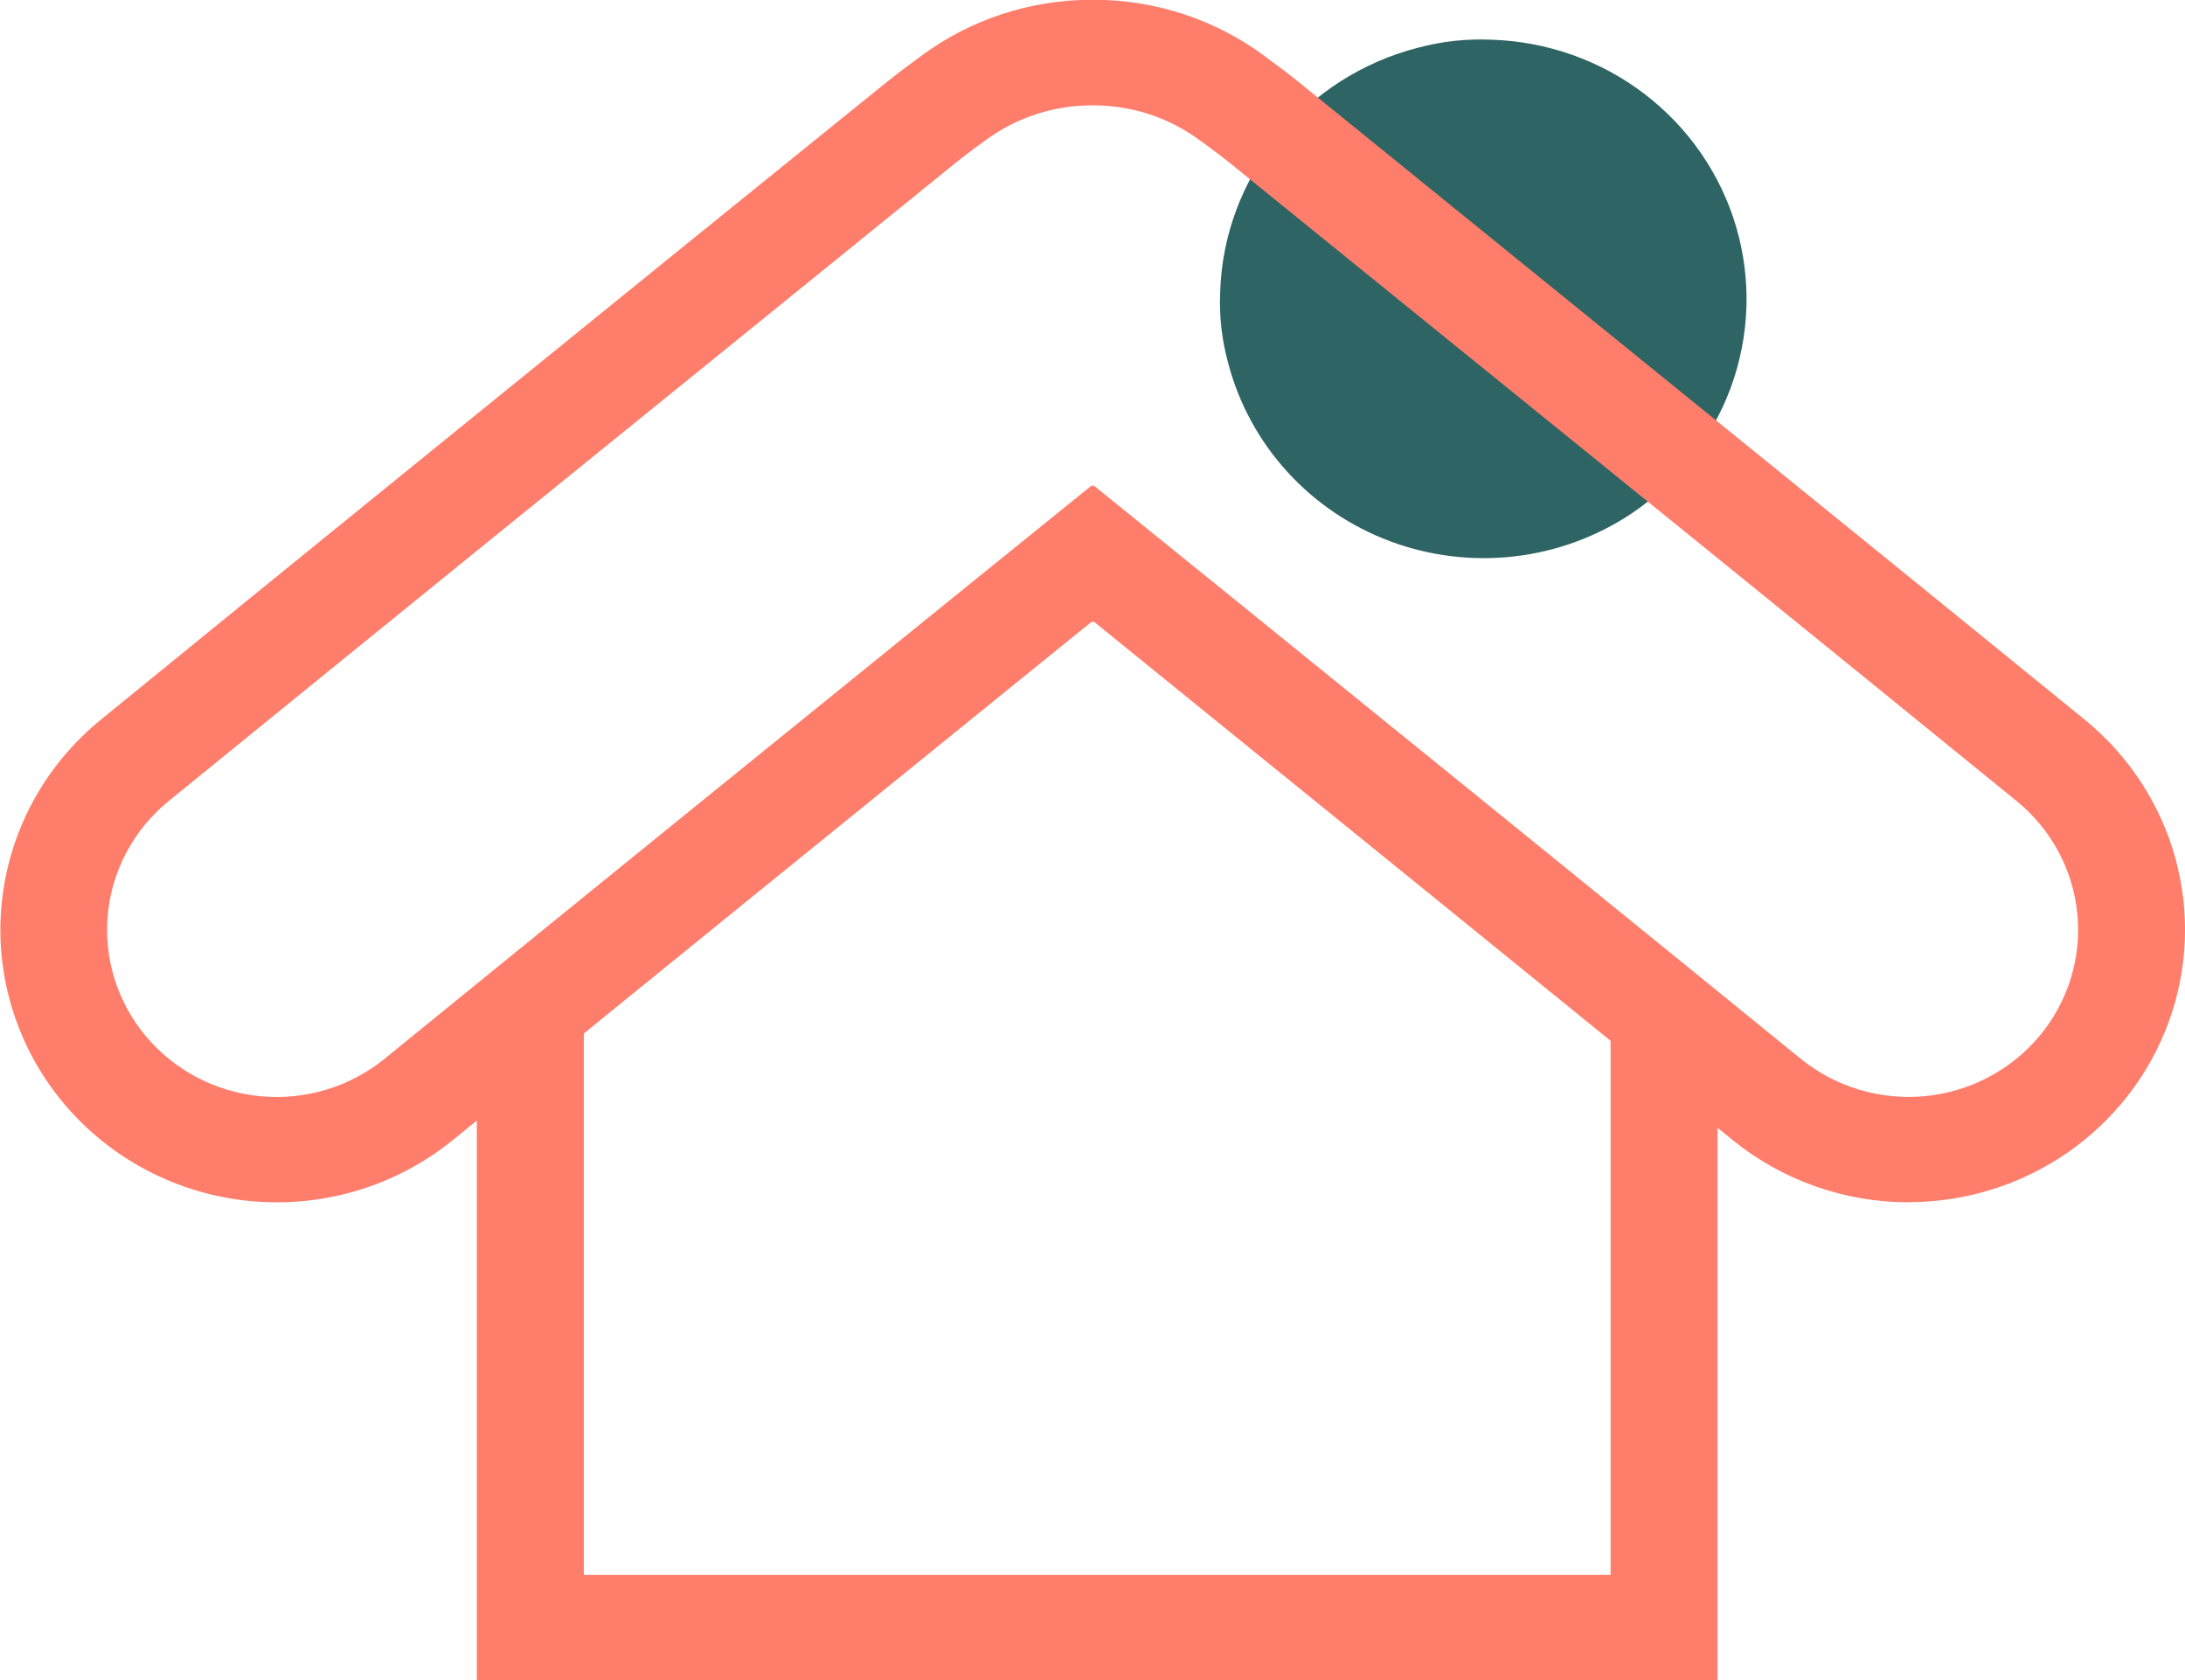
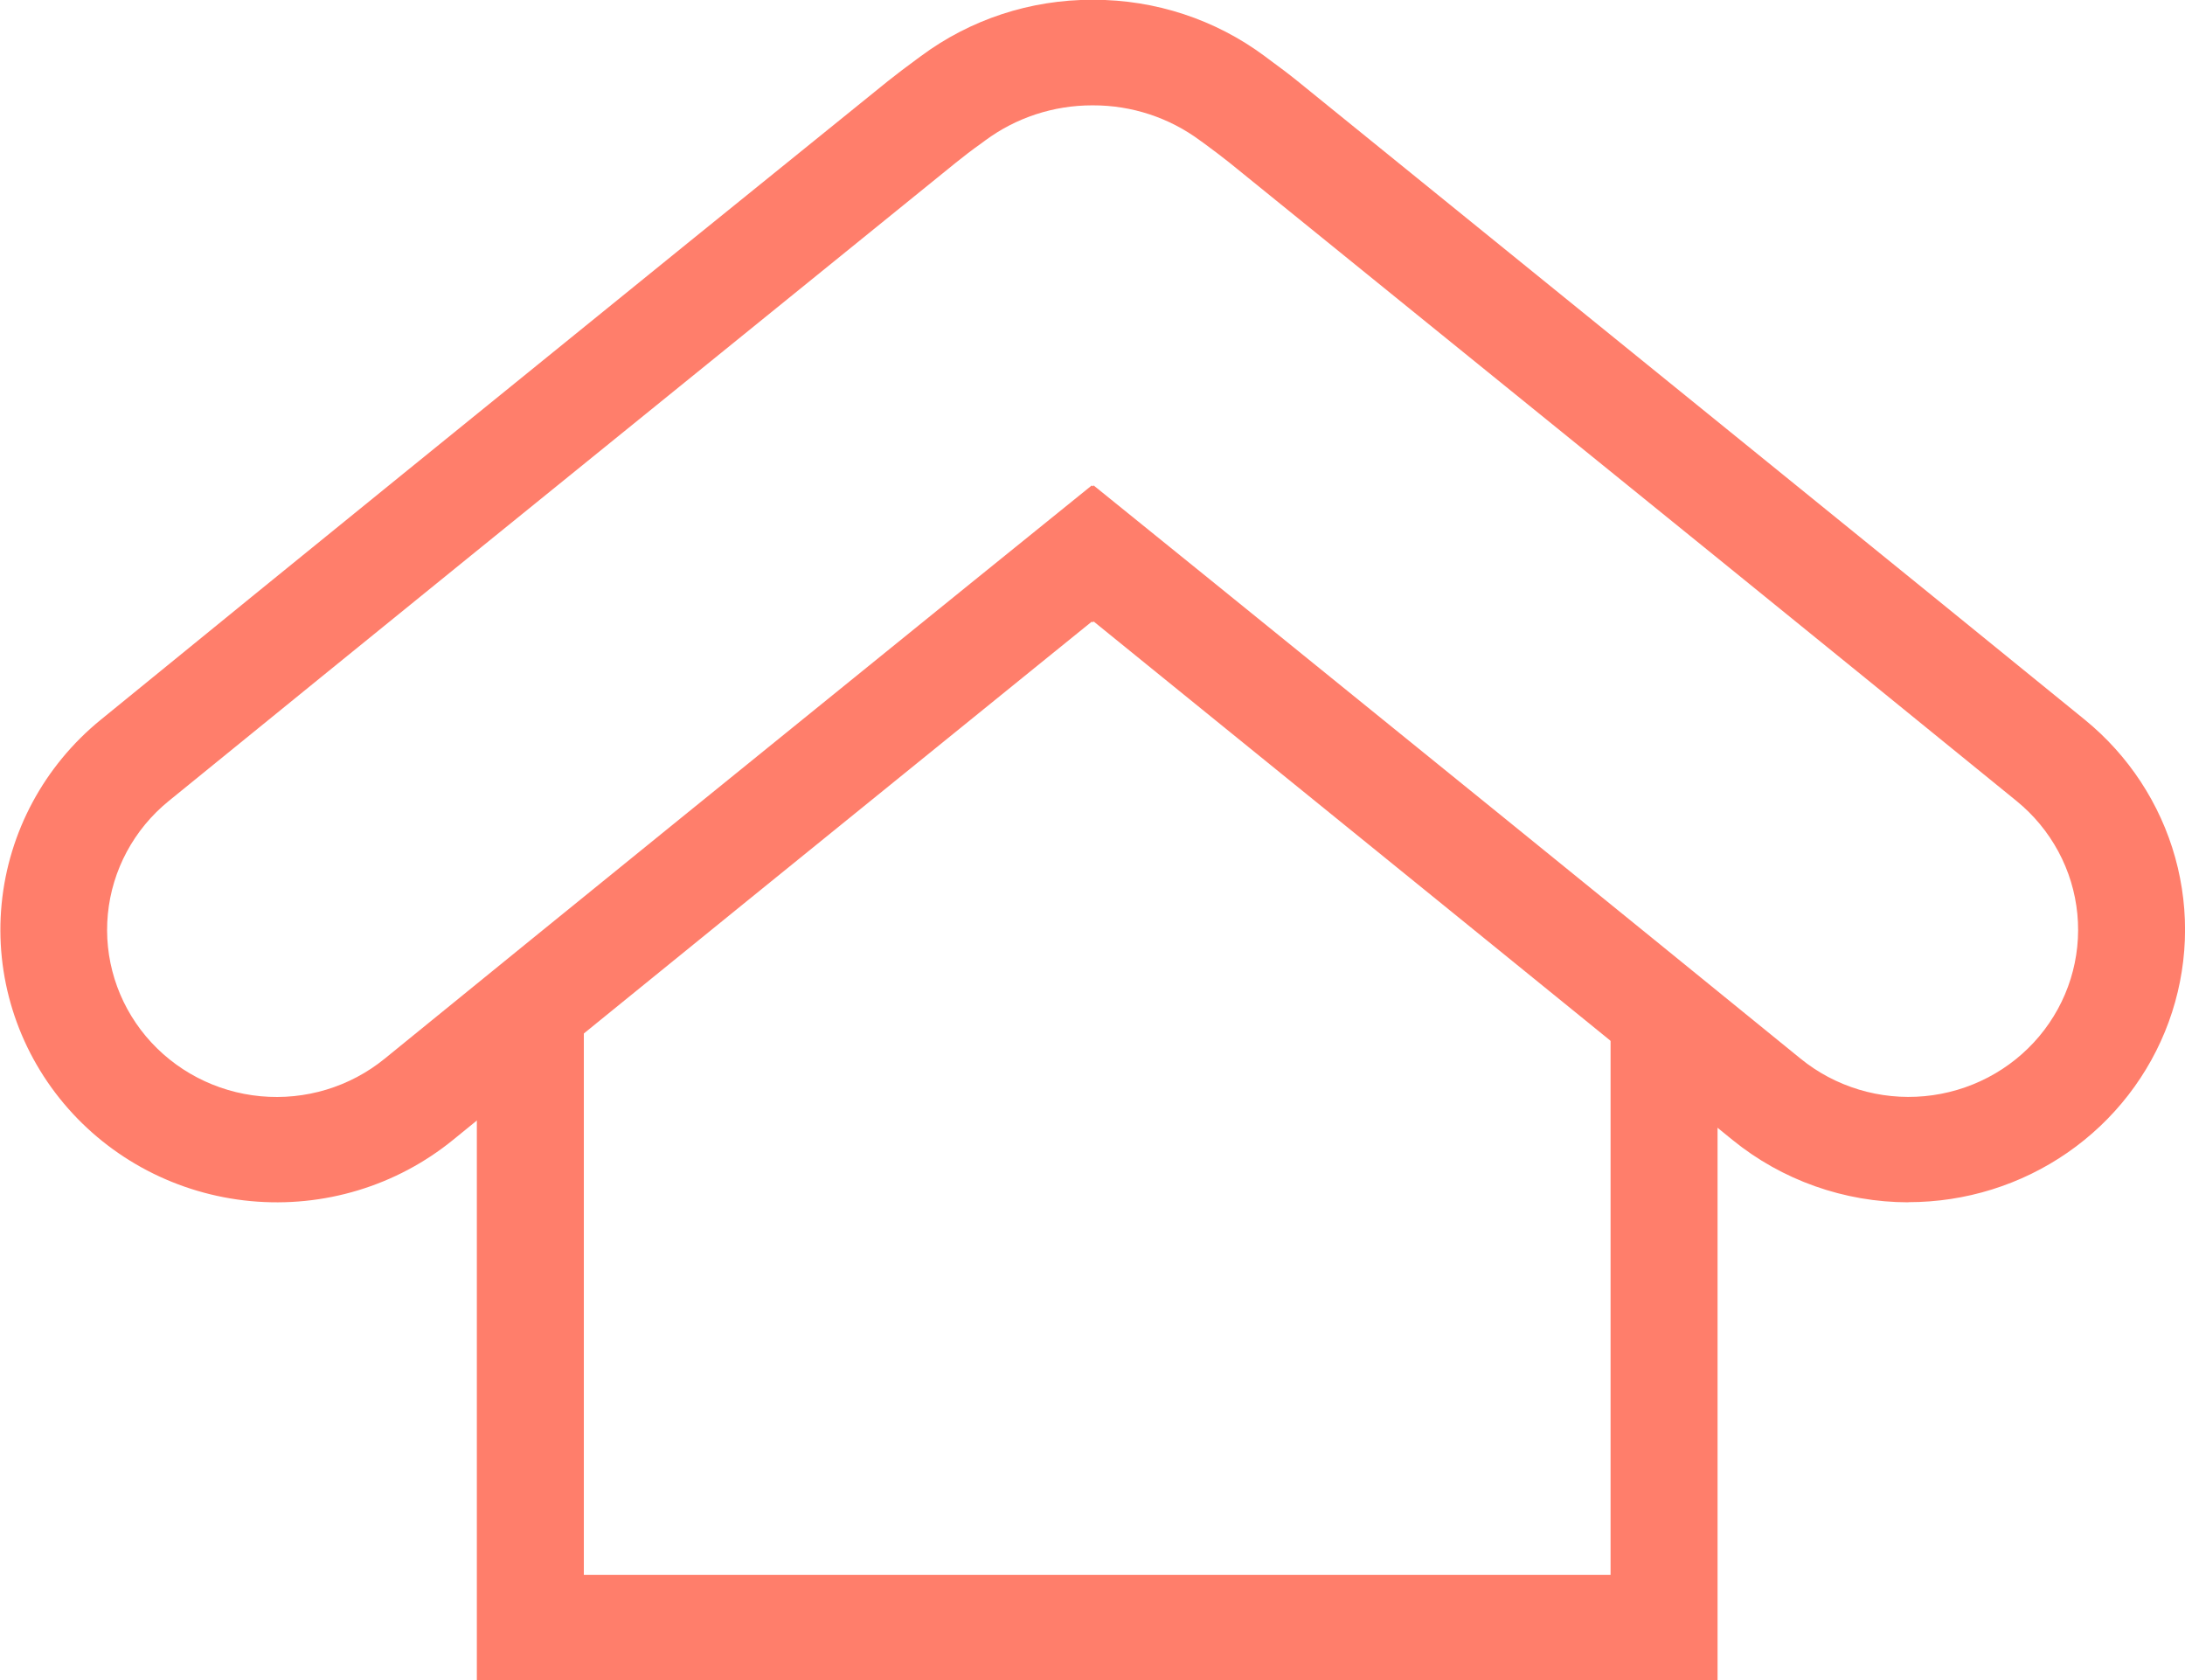
<svg xmlns="http://www.w3.org/2000/svg" width="277" height="213" viewBox="0 0 277 213" fill="none">
  <g clip-path="url(#clip0_1262_7)">
-     <path d="M206.755 65.146C212.596 61.248 217.034 55.625 219.431 49.087C221.827 42.548 222.06 35.43 220.096 28.753C218.131 22.076 214.071 16.184 208.497 11.922C202.922 7.661 196.121 5.249 189.07 5.034C185.946 4.891 182.819 5.231 179.802 6.04C172.772 7.83 166.522 11.821 161.992 17.413C157.463 23.004 154.898 29.894 154.684 37.046C154.55 40.091 154.898 43.139 155.715 46.08C157.06 51.178 159.624 55.884 163.195 59.804C166.765 63.724 171.236 66.744 176.234 68.611C181.233 70.478 186.612 71.138 191.922 70.535C197.232 69.932 202.319 68.085 206.755 65.146Z" fill="#2E6464" />
    <path d="M241.936 152.406C233.795 152.399 225.909 149.602 219.631 144.495C194.938 124.404 169.784 104.028 145.489 84.329L138.645 78.778L138.509 78.885L138.4 78.805L131.574 84.329C107.243 104.028 82.089 124.421 57.432 144.495C50.265 150.33 41.038 153.121 31.783 152.252C22.527 151.384 14 146.929 8.079 139.866C2.157 132.803 -0.675 123.712 0.206 114.591C1.087 105.471 5.608 97.069 12.776 91.234C38.337 70.376 64.467 49.234 87.532 30.524L112.541 10.299C113.744 9.337 114.91 8.464 116.303 7.439L116.764 7.101C123.017 2.46 130.636 -0.042 138.464 -0.027H138.654C146.466 -0.033 154.068 2.469 160.308 7.101L160.769 7.448C162.153 8.464 163.328 9.337 164.504 10.29L189.468 30.524C212.524 49.234 238.654 70.359 264.278 91.216C269.843 95.746 273.853 101.858 275.761 108.718C277.668 115.578 277.38 122.851 274.936 129.543C272.492 136.236 268.01 142.021 262.104 146.11C256.198 150.199 249.155 152.392 241.936 152.388V152.406ZM138.636 61.529L154.061 74.002C178.401 93.71 203.564 114.095 228.265 134.195C230.442 135.967 232.951 137.298 235.65 138.114C238.348 138.93 241.184 139.214 243.994 138.95C246.804 138.686 249.534 137.879 252.028 136.576C254.521 135.272 256.73 133.498 258.528 131.353C260.325 129.208 261.677 126.736 262.505 124.077C263.333 121.417 263.621 118.623 263.353 115.854C263.085 113.085 262.267 110.395 260.944 107.938C259.621 105.481 257.82 103.304 255.644 101.533C230.038 80.694 203.907 59.533 180.851 40.868L155.869 20.625C154.892 19.841 153.862 19.075 152.623 18.158L152.135 17.81C148.227 14.909 143.465 13.344 138.572 13.355H138.455C133.563 13.351 128.803 14.915 124.892 17.81L124.422 18.158C123.165 19.049 122.134 19.85 121.149 20.643L96.176 40.877C73.12 59.542 46.998 80.702 21.383 101.542C16.988 105.119 14.215 110.271 13.674 115.863C13.133 121.456 14.868 127.031 18.499 131.362C22.13 135.693 27.358 138.426 33.033 138.959C38.708 139.492 44.366 137.782 48.761 134.204C73.463 114.095 98.626 93.719 122.966 74.011L138.4 61.538L138.536 61.645L138.636 61.529Z" fill="#FF7E6B" />
    <path d="M217.741 213H60.452V127.807H74.015V199.636H204.178V127.807H217.741V213Z" fill="#FF7E6B" />
  </g>
  <defs>
    <clipPath id="clip0_1262_7">
      <rect width="277" height="213" fill="white" />
    </clipPath>
  </defs>
</svg>